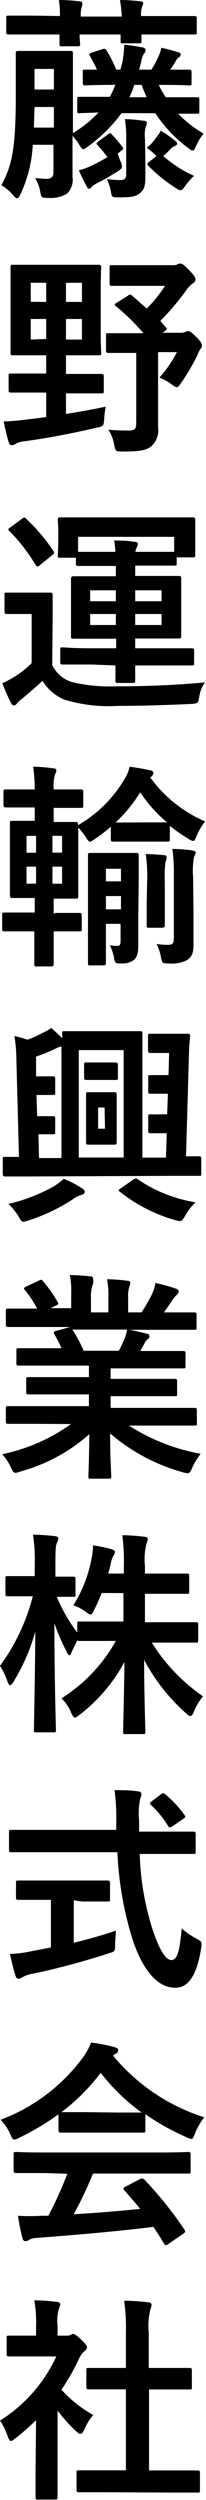
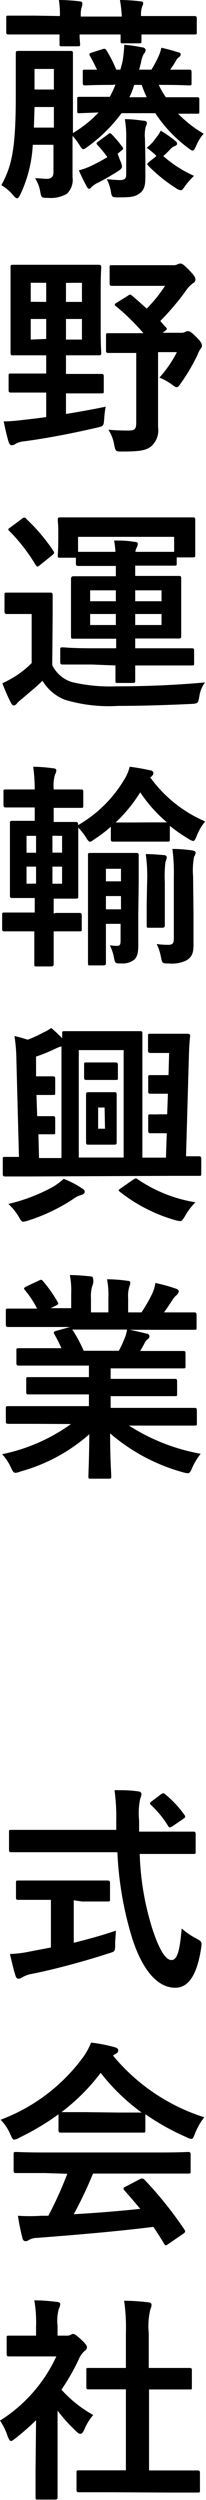
<svg xmlns="http://www.w3.org/2000/svg" viewBox="0 0 20.11 242.95">
  <title>m_logo_ja</title>
  <g id="レイヤー_2" data-name="レイヤー 2">
    <g id="レイヤー_1-2" data-name="レイヤー 1">
      <g id="m_logo_ja">
        <path d="M11,8.25c-1.93,0-2.57.05-2.69.05s-.23,0-.23-.24V7c0-.21,0-.23.23-.23l1.16,0c-.21-.46-.45-.9-.68-1.33-.12-.19-.08-.25.17-.33l1-.32c.25-.08.31-.08.44.11a13,13,0,0,1,.95,1.87h.4c.08-.29.17-.59.23-.9a12.75,12.75,0,0,0,.15-1.52,13.92,13.92,0,0,1,1.72.25c.21,0,.36.13.36.25a.5.5,0,0,1-.17.38,2.57,2.57,0,0,0-.27.85c-.08.27-.13.5-.19.69h1.2a10.4,10.4,0,0,0,.67-1.24,3.74,3.74,0,0,0,.3-.89,15.63,15.63,0,0,1,1.66.45c.15,0,.23.1.23.21a.39.39,0,0,1-.18.27.89.89,0,0,0-.3.36,7.57,7.57,0,0,1-.55.84c1.27,0,1.75,0,1.86,0s.23,0,.23.23V8.06c0,.22,0,.24-.23.24s-.78-.05-2.7-.05h-.27a7.81,7.81,0,0,0,.69,1.2h.23c2,0,2.68,0,2.82,0s.22,0,.22.23v1.14c0,.21,0,.23-.22.23l-1.85,0a11.37,11.37,0,0,0,2.49,1.94,4.33,4.33,0,0,0-.72,1.16c-.15.33-.23.48-.36.48s-.23-.1-.46-.27A13.4,13.4,0,0,1,15.16,11h-3.3a14.82,14.82,0,0,1-3.25,3.22c-.23.17-.38.28-.48.28s-.21-.13-.4-.45a5.51,5.51,0,0,0-.65-.84v1.27c0,.9,0,1.95,0,2.73a1.87,1.87,0,0,1-.55,1.62,3.09,3.09,0,0,1-1.83.4c-.66,0-.66,0-.78-.65a3.6,3.6,0,0,0-.49-1.26c.51,0,.78.06,1.14.06s.65-.15.65-.63V14.07H3.2A12.81,12.81,0,0,1,2,18.87c-.13.27-.23.4-.34.4s-.21-.11-.4-.32A4,4,0,0,0,.13,18c1-1.83,1.41-3.45,1.41-8.65V7.54c0-1.5,0-2.21,0-2.36s0-.23.25-.23.5,0,1.72,0H5.16c1.22,0,1.6,0,1.73,0s.23,0,.23.23,0,.86,0,2.36v5.39a11.38,11.38,0,0,0,2.5-2L7.77,11c-.21,0-.23,0-.23-.23V9.64c0-.21,0-.23.23-.23s.82,0,2.82,0h.13a9.47,9.47,0,0,0,.55-1.2ZM5.85,1.56A9.59,9.59,0,0,0,5.75,0c.67,0,1.45.06,2,.13.19,0,.29.08.29.19A.84.84,0,0,1,8,.61a2.48,2.48,0,0,0-.11,1h4A12.67,12.67,0,0,0,11.71,0c.67,0,1.45.06,2,.13.17,0,.27.08.27.19a.94.94,0,0,1-.1.31,2.34,2.34,0,0,0-.11.93h2.55c1.88,0,2.53,0,2.65,0s.24,0,.24.23V3.12c0,.21,0,.23-.24.23s-.77,0-2.65,0H13.81c0,.35,0,.54,0,.61,0,.23,0,.25-.24.25H12c-.21,0-.23,0-.23-.25,0-.07,0-.26,0-.61h-4c0,.54.05.82.05.9,0,.23,0,.25-.26.25H6.06c-.23,0-.25,0-.25-.25,0-.08,0-.36,0-.9H3.47c-1.87,0-2.5,0-2.63,0s-.23,0-.23-.23V1.75c0-.21,0-.23.23-.23s.76,0,2.63,0ZM5.26,12.4v-2H3.37l-.06,2ZM3.37,6.7v2H5.26v-2Zm7.14,6.38c.1-.09.17-.13.21-.13s.12,0,.21.13a10.6,10.6,0,0,1,1,1.18c.15.19.11.23-.13.42l-.31.25c.06.21.17.48.25.69a1.81,1.81,0,0,1,.17.55c0,.19-.13.3-.46.51-.74.46-1.39.84-2,1.13a2.35,2.35,0,0,0-.53.38.27.27,0,0,1-.21.15c-.06,0-.13,0-.23-.19-.25-.46-.53-1-.78-1.6a6.33,6.33,0,0,0,1.09-.38,17,17,0,0,0,1.69-.9,10.75,10.75,0,0,0-.95-1.16c-.15-.15-.15-.21.09-.38Zm3.68,2.23c0,.9,0,1.39,0,1.87,0,.72-.06,1.24-.54,1.6s-.91.4-2.13.4c-.53,0-.61,0-.69-.54a4.11,4.11,0,0,0-.41-1.23c.55.05.89.09,1.29.09s.61-.11.61-.53V13.58a10.5,10.5,0,0,0-.13-2c.76,0,1.29.09,1.81.15.24,0,.34.11.34.21a.55.55,0,0,1-.1.32,3.26,3.26,0,0,0-.09,1.18Zm.13-5.86c-.17-.37-.34-.77-.49-1.2H13.1a7.16,7.16,0,0,1-.47,1.2Zm.88,5.63a8.4,8.4,0,0,0-.88-.72,3.9,3.9,0,0,0,.88-.93,3.33,3.33,0,0,0,.49-.73,10.73,10.73,0,0,1,1.43,1,.35.35,0,0,1,.17.27c0,.1-.09.17-.23.23a1,1,0,0,0-.43.3c-.23.25-.46.46-.69.67a12,12,0,0,0,3,1.92,6.85,6.85,0,0,0-.88,1c-.19.27-.28.4-.43.4a1.1,1.1,0,0,1-.46-.21,14.85,14.85,0,0,1-2.69-2.17c-.15-.17-.13-.21.1-.4l.68-.53Z" />
        <path d="M7.37,36.34c1.79,0,2.38,0,2.51,0s.25,0,.25.23V38c0,.21,0,.23-.25.23s-.72,0-2.51,0H6.44v2c1.29-.21,2.59-.44,3.88-.71a8.85,8.85,0,0,0-.15,1.22c-.06.67-.06.67-.71.82-2.22.51-4.64,1-7.12,1.33a2.08,2.08,0,0,0-.8.23.69.69,0,0,1-.4.15c-.15,0-.23-.13-.3-.32-.19-.63-.36-1.41-.48-2,.71,0,1.37-.08,2.15-.17s1.3-.15,2-.25V38.15H3.58c-1.77,0-2.38,0-2.51,0s-.23,0-.23-.23V36.53c0-.21,0-.23.23-.23s.74,0,2.51,0h.93V34.53H3.73c-1.73,0-2.32,0-2.47,0s-.23,0-.23-.23,0-.74,0-2.17v-4c0-1.41,0-2,0-2.17s0-.23.23-.23.74,0,2.47,0H7.18c1.73,0,2.32,0,2.44,0s.26,0,.26.23-.05.76-.05,2.17v4c0,1.43.05,2,.05,2.17s0,.23-.26.23-.71,0-2.44,0H6.44v1.81Zm-2.86-7V27.48H3v1.85Zm0,3.6V31H3v2Zm1.93-5.45v1.85H8V27.48ZM8,31H6.44v2H8Zm4.47-2.25c.21-.17.27-.15.44,0,.48.4.94.82,1.41,1.24a13.5,13.5,0,0,0,1.79-2.21H13.27c-1.69,0-2.22,0-2.34,0s-.23,0-.23-.23V26c0-.21,0-.23.23-.23s.65,0,2.34,0h3.58a.92.92,0,0,0,.48-.08.61.61,0,0,1,.29-.08c.15,0,.34.12.85.65s.61.71.61.92a.42.42,0,0,1-.23.34,2.74,2.74,0,0,0-.66.67,24.55,24.55,0,0,1-2.54,3c.16.19.33.4.52.59s.13.25-.08.4l-.23.16h1.79a.88.88,0,0,0,.38-.06.76.76,0,0,1,.31-.1c.19,0,.32.08.84.59s.53.69.53.86a.45.45,0,0,1-.15.29,3.13,3.13,0,0,0-.29.59,18.83,18.83,0,0,1-1.62,2.74c-.19.27-.28.38-.4.38s-.21-.08-.43-.23a5.11,5.11,0,0,0-1.26-.7,11.59,11.59,0,0,0,1.71-2.48H15.43v4.82c0,1,0,1.87,0,2.46a2.08,2.08,0,0,1-.7,1.9c-.5.38-1.16.48-2.76.48-.67,0-.69,0-.82-.65a3.93,3.93,0,0,0-.57-1.47c.68.06,1.16.08,1.94.08.63,0,.78-.13.78-.78V34.3h-.19c-1.81,0-2.4,0-2.53,0s-.23,0-.23-.23V32.63c0-.23,0-.25.23-.25s.72,0,2.53,0H14a21,21,0,0,0-2.67-2.61c-.19-.14-.17-.21.06-.35Z" />
        <path d="M5.1,64.64A3.21,3.21,0,0,0,7,66.28a16,16,0,0,0,4.27.42c2.74,0,5.6-.1,8.74-.38a3.07,3.07,0,0,0-.55,1.35c-.12.67-.12.7-.8.74-2.63.12-4.94.19-7.13.19A14.94,14.94,0,0,1,6.32,68a4.45,4.45,0,0,1-2.17-1.84c-.61.59-1.29,1.14-2,1.75a2.92,2.92,0,0,0-.49.44.46.46,0,0,1-.29.21c-.15,0-.24-.14-.32-.29a19.17,19.17,0,0,1-.82-1.87,11.32,11.32,0,0,0,1.26-.68,9.36,9.36,0,0,0,1.6-1.28V59.67h-.9c-1.1,0-1.39,0-1.5,0s-.25,0-.25-.25v-1.6c0-.21,0-.23.25-.23s.4,0,1.5,0H3.37c1.09,0,1.43,0,1.54,0s.23,0,.23.23,0,.74,0,2.06Zm-3-14.19a.46.46,0,0,1,.27-.15c.06,0,.11,0,.19.12a17.53,17.53,0,0,1,2.65,3.12c.11.17.11.23-.12.42l-1.18.95c-.13.11-.19.15-.25.15s-.11-.07-.19-.17A17.12,17.12,0,0,0,.91,51.6c-.15-.14-.13-.19.1-.35ZM9,64.58c-2,0-2.76,0-2.88,0s-.24,0-.24-.23v-1.2c0-.21,0-.24.24-.24S6.93,63,9,63h2.34v-.93H9.88c-1.92,0-2.59,0-2.74,0s-.21,0-.21-.23,0-.61,0-1.75V58c0-1.16,0-1.63,0-1.75S7,56,7.14,56s.82,0,2.74,0h1.43v-1H9.64c-1.26,0-1.89,0-2,0s-.23,0-.23-.23v-.57H5.88c-.22,0-.24,0-.24-.21s.05-.38.05-1.94v-.52c0-.55-.05-.84-.05-1s0-.25.24-.25.88,0,2.92,0h7.1c2.06,0,2.8,0,2.93,0s.23,0,.23.25,0,.42,0,.84v.65c0,1.56,0,1.82,0,1.94s0,.21-.23.21H17.25v.57c0,.21,0,.23-.24.23s-.75,0-2,0H13.2v1h1.54c1.92,0,2.59,0,2.72,0s.23,0,.23.23,0,.59,0,1.75v2.12c0,1.14,0,1.62,0,1.75s0,.23-.23.23-.8,0-2.72,0H13.2V63h2.61c2.07,0,2.78,0,2.91,0s.23,0,.23.24v1.2c0,.21,0,.23-.23.23s-.84,0-2.91,0H13.2c0,.92,0,1.34,0,1.47s0,.23-.23.23H11.5c-.19,0-.23,0-.23-.23s0-.55,0-1.47ZM7.62,52.17v1.46c.13,0,.76,0,2,0h1.65a9.21,9.21,0,0,0-.13-1.1c.78,0,1.2,0,2,.13.19,0,.31.06.31.19a1,1,0,0,1-.1.36.9.9,0,0,0-.13.42H15c1.27,0,1.9,0,2,0V52.17Zm3.69,6.26V57.37H8.8v1.06Zm0,2.31V59.67H8.8v1.07Zm1.89-3.37v1.06h2.57V57.37Zm2.57,2.3H13.2v1.07h2.57Z" />
        <path d="M5.45,88.72c1.63,0,2.17,0,2.3,0s.23,0,.23.26v1.28c0,.23,0,.25-.23.25s-.67,0-2.3,0H5.24c0,2,0,3.1,0,3.18s0,.23-.24.23H3.58c-.21,0-.23,0-.23-.23s0-1.24,0-3.18H2.74c-1.65,0-2.17,0-2.3,0s-.23,0-.23-.25V88.94c0-.24,0-.26.23-.26s.65,0,2.3,0h.65V87.27H3.2c-1.43,0-1.89,0-2,0s-.23,0-.23-.21,0-.69,0-2V82c0-1.29,0-1.83,0-2s0-.23.23-.23.61,0,2,0h.19V78.47H2.86c-1.64,0-2.14,0-2.27,0s-.25,0-.25-.25V76.93c0-.19,0-.21.25-.21s.63,0,2.27,0h.53a16.23,16.23,0,0,0-.15-2.21,16.14,16.14,0,0,1,1.92.15c.21,0,.34.08.34.21a.93.93,0,0,1-.13.4,3.78,3.78,0,0,0-.13,1.39v.06h.34c1.62,0,2.17,0,2.3,0s.25,0,.25.21v1.33c0,.23,0,.25-.25.25s-.66,0-2.28,0H5.24v1.37h.15c1.45,0,1.9,0,2,0s.23,0,.23.23v.08a12.51,12.51,0,0,0,4.55-4.5,4,4,0,0,0,.49-1.18c.76.1,1.37.21,2,.35.19,0,.32.15.32.28a.54.54,0,0,1-.32.4,12.88,12.88,0,0,0,5.37,4.29,5.08,5.08,0,0,0-.82,1.39c-.15.36-.23.51-.36.51a1.43,1.43,0,0,1-.48-.23,15.62,15.62,0,0,1-1.79-1.24v1.3c0,.21,0,.23-.24.23s-.5,0-1.79,0H12.84c-1.3,0-1.66,0-1.79,0s-.23,0-.23-.23V80.34a12.92,12.92,0,0,1-1.58,1.2c-.23.17-.35.26-.46.26s-.23-.15-.42-.47a6,6,0,0,0-.72-.9c0,.31,0,.82,0,1.58v3.11c0,1.29,0,1.86,0,2s0,.21-.23.21-.59,0-2,0H5.24v1.45ZM3.52,82.87V81.23H2.59v1.64Zm0,3V84.22H2.59v1.66Zm1.6-4.65v1.64h.94V81.23Zm.94,3H5.12v1.66h.94Zm7.44,4.67c0,1,0,2.09,0,2.74s0,1.24-.38,1.62a1.81,1.81,0,0,1-1.24.38c-.65,0-.65,0-.76-.61a4.53,4.53,0,0,0-.4-1.16,4.36,4.36,0,0,0,.67.06c.28,0,.38-.06.38-.48V89.78H10.34v1.39c0,1.56,0,2.31,0,2.42s0,.23-.25.23H8.82c-.21,0-.23,0-.23-.23s0-.8,0-2.4v-5.6c0-1.62,0-2.34,0-2.49s0-.21.23-.21.45,0,1.54,0h1.41c1.12,0,1.43,0,1.54,0s.23,0,.23.21,0,1,0,2.66Zm-3.16-4.46v1.22h1.47V84.43Zm1.47,3.94V87.08H10.34v1.29Zm2.82-8.45c1,0,1.46,0,1.67,0A13.83,13.83,0,0,1,13.69,77a14.77,14.77,0,0,1-2.4,2.93c.25,0,.69,0,1.55,0Zm-.27,5.88A15.69,15.69,0,0,0,14.23,83c.66,0,1.29.06,1.77.1.19,0,.28.11.28.23a1.91,1.91,0,0,1-.13.45,12,12,0,0,0-.06,2v2.06c0,1.35,0,2,0,2.08s0,.24-.25.24H14.55c-.21,0-.23,0-.23-.24s0-.73,0-2.08Zm4.53,3c0,1.16,0,2.15,0,3s-.17,1.18-.63,1.5a3.2,3.2,0,0,1-1.77.33c-.65,0-.65,0-.78-.63a4.56,4.56,0,0,0-.42-1.26,8.29,8.29,0,0,0,1.09.08c.45,0,.59-.12.59-.63v-6a17.89,17.89,0,0,0-.14-2.69c.65,0,1.34.06,1.93.14.21.05.34.11.34.21a.89.89,0,0,1-.15.4,7,7,0,0,0-.1,1.92Z" />
        <path d="M3.05,114.33c-1.81,0-2.44,0-2.54,0s-.24,0-.24-.23v-1.43c0-.24,0-.24.24-.24.06,0,.46,0,1.34,0l-.25-9.43a15.34,15.34,0,0,0-.19-2.32c.48.11.86.22,1.29.36a12,12,0,0,0,1.51-.69A4,4,0,0,0,5,99.9c.38.32.76.68,1.07,1,0-.25,0-.4,0-.46,0-.21,0-.23.23-.23s.66,0,2.26,0h2.86c1.6,0,2.11,0,2.25,0s.23,0,.23.23,0,1.07,0,2.93v9.13h2.3l.08-2.37h-.71c-.57,0-.74,0-.87,0s-.23,0-.23-.24v-1.34c0-.23,0-.26.23-.26a8.6,8.6,0,0,0,.87,0h.75l.07-2h-.82c-.55,0-.74,0-.87,0s-.23,0-.23-.21v-1.37c0-.21,0-.23.23-.23s.32,0,.87,0h.88l.06-2.15h-.94c-.55,0-.76,0-.87,0s-.25,0-.25-.23v-1.41c0-.21,0-.23.25-.23s.34,0,1.24,0h1.1c.91,0,1.14,0,1.26,0s.28,0,.26.25c-.09.78-.11,1.54-.13,2.29l-.27,9.37c.82,0,1.17,0,1.26,0s.23,0,.23.24v1.43c0,.21,0,.23-.23.23s-.74,0-2.55,0ZM8,115.48c.21.13.27.22.27.34s-.1.25-.31.3a2.49,2.49,0,0,0-.84.42,17.91,17.91,0,0,1-4.38,2.08,2,2,0,0,1-.49.11c-.13,0-.25-.17-.46-.55A5.85,5.85,0,0,0,.82,117a17,17,0,0,0,4.4-1.69,7.13,7.13,0,0,0,1-.75A9.47,9.47,0,0,1,8,115.48ZM6,103.36c0-.68,0-1.23,0-1.67a2.15,2.15,0,0,0-.48.17,16.2,16.2,0,0,1-2,.82l0,1.92h.84c.53,0,.68,0,.8,0s.23,0,.23.25v1.35c0,.19,0,.21-.23.21s-.27,0-.8,0h-.8l.07,2.06h.75c.51,0,.66,0,.78,0s.23,0,.23.23V110c0,.21,0,.23-.23.23s-.27,0-.78,0H3.75l.06,2.31H6Zm1.69-1.31v10.44h4.38V102.05Zm2.59,1.2c.78,0,.92,0,1,0s.23,0,.23.23v1.24c0,.21,0,.23-.23.23s-.27,0-1,0H9.5c-.76,0-.93,0-1.06,0s-.23,0-.23-.23v-1.24c0-.21,0-.23.23-.23s.3,0,1.06,0Zm-.07,2.89c.7,0,.83,0,.95,0s.23,0,.23.21,0,.53,0,1.54v1.58c0,1,0,1.39,0,1.52s0,.25-.23.25-.25,0-.95,0H9.58c-.69,0-.8,0-.95,0s-.23,0-.23-.25,0-.51,0-1.52v-1.58c0-1,0-1.41,0-1.54s0-.21.23-.21.26,0,.95,0Zm0,1.49H9.58v2.06h.67Zm2.8,7c.22-.13.28-.15.47,0a14,14,0,0,0,5.6,2.21,5.86,5.86,0,0,0-1,1.31c-.21.35-.34.52-.48.52a2.44,2.44,0,0,1-.51-.1,15.52,15.52,0,0,1-5.37-2.74c-.19-.15-.19-.17.06-.34Z" />
        <path d="M3.47,138.37c-1.89,0-2.52,0-2.65,0s-.25,0-.25-.23v-1.24c0-.23,0-.25.25-.25s.76,0,2.65,0H8.68v-1.14h-3c-2,0-2.78,0-2.91,0s-.21,0-.21-.23v-1.2c0-.23,0-.25.21-.25s.86,0,2.91,0h3v-1.12h-4c-2,0-2.7,0-2.83,0s-.25,0-.25-.21v-1.25c0-.21,0-.23.25-.23s.81,0,2.83,0H6c-.23-.5-.44-.92-.67-1.32-.11-.19-.13-.28.14-.36l1.37-.38H3.47c-1.89,0-2.52,0-2.65,0s-.25,0-.25-.23v-1.3c0-.24,0-.26.25-.26s.76,0,2.65,0h.15a9.47,9.47,0,0,0-1.2-1.81c-.13-.14-.08-.23.17-.35l1.22-.57c.21-.11.27-.09.4.08a12.55,12.55,0,0,1,1.41,2c.11.19.11.21-.17.36l-.5.25h2v-1.39a8,8,0,0,0-.13-1.83c.65,0,1.47.07,2,.13.17,0,.26.08.26.19A1.19,1.19,0,0,1,9,125a3.38,3.38,0,0,0-.12,1.15v1.39h1.7v-1.36a8.18,8.18,0,0,0-.13-1.86c.64,0,1.46.07,2,.15.19,0,.27.08.27.19a1.05,1.05,0,0,1-.08.34,3,3,0,0,0-.13,1.15v1.39h1.3a14,14,0,0,0,1-1.72,3.83,3.83,0,0,0,.36-1.14,17.92,17.92,0,0,1,2,.55c.19.06.28.17.28.27s-.09.25-.21.36a1.92,1.92,0,0,0-.36.4c-.28.44-.57.86-.87,1.28h.3c1.9,0,2.53,0,2.65,0s.23,0,.23.26V129c0,.21,0,.23-.23.23s-.75,0-2.65,0H12.66c.54.11,1,.21,1.66.38.17,0,.27.13.27.25a.37.37,0,0,1-.23.32,1.4,1.4,0,0,0-.29.44l-.38.67h1.37c2,0,2.69,0,2.82,0s.23,0,.23.23v1.25c0,.19,0,.21-.23.21s-.8,0-2.82,0H10.8V134h3.35c2.06,0,2.78,0,2.91,0s.23,0,.23.25v1.2c0,.21,0,.23-.23.23s-.85,0-2.91,0H10.8v1.14h5.54c1.9,0,2.53,0,2.65,0s.23,0,.23.25v1.24c0,.21,0,.23-.23.23s-.75,0-2.65,0H12.59a19.27,19.27,0,0,0,7,2.74,6.22,6.22,0,0,0-.82,1.35c-.17.4-.25.54-.46.54a2.25,2.25,0,0,1-.48-.1,18.34,18.34,0,0,1-7.08-3.77c0,2.5.11,3.81.11,4.17,0,.21,0,.23-.24.23H8.84c-.19,0-.21,0-.21-.23,0-.36.07-1.58.09-4.09A16.94,16.94,0,0,1,2,143a1.47,1.47,0,0,1-.49.13c-.19,0-.27-.15-.46-.55a4.89,4.89,0,0,0-.84-1.26,17.57,17.57,0,0,0,6.72-2.93Zm8.13-7.1a12.1,12.1,0,0,0,.57-1.22,3.38,3.38,0,0,0,.23-.84H7c.07,0,.11.08.17.17a13.82,13.82,0,0,1,1,1.89Z" />
-         <path d="M9.92,154.81a16.13,16.13,0,0,1-.74,1.67c-.15.29-.21.42-.34.42s-.23-.09-.48-.28a4.5,4.5,0,0,0-1.2-.61,13,13,0,0,0,1.77-4.52,6.38,6.38,0,0,0,.15-1.31,12.23,12.23,0,0,1,1.81.38c.19.06.33.13.33.27a.74.74,0,0,1-.17.4,2.66,2.66,0,0,0-.25.78c-.06.3-.15.59-.23.91h1.52v-.68a20.17,20.17,0,0,0-.15-3.05,20.53,20.53,0,0,1,2.13.15c.23,0,.35.1.35.21a1.21,1.21,0,0,1-.12.46,6.23,6.23,0,0,0-.15,2.19v.72h1.54c1.81,0,2.42,0,2.55,0s.23,0,.23.25v1.49c0,.21,0,.23-.23.23s-.74,0-2.55,0H14.15v2.76h2.17c2,0,2.69,0,2.82,0s.21,0,.21.21v1.52c0,.23,0,.25-.21.25s-.82,0-2.82,0h-1.5a17.64,17.64,0,0,0,5,5.22,5.53,5.53,0,0,0-.89,1.49c-.12.3-.21.42-.34.42s-.23-.08-.44-.27a18.54,18.54,0,0,1-4.08-5.18c0,3.33.12,6.55.12,7,0,.19,0,.21-.23.21H12.25c-.21,0-.23,0-.23-.21,0-.42.09-3.56.13-6.8a16.06,16.06,0,0,1-4.36,5.12c-.23.18-.38.29-.48.29s-.21-.15-.36-.46A3.82,3.82,0,0,0,6,165.05a15.64,15.64,0,0,0,5.31-5.58h-.7c-2,0-2.71,0-2.84,0s-.19,0-.21-.07c-.21.4-.42.81-.55,1.12s-.16.34-.25.34-.15-.13-.27-.38a18.66,18.66,0,0,1-1.18-2.74c0,5.56.15,10,.15,10.38,0,.21,0,.23-.24.23H3.56c-.23,0-.25,0-.25-.23,0-.38.1-4.59.14-9.58a19.18,19.18,0,0,1-2.14,4.91c-.13.21-.24.33-.32.33s-.17-.12-.25-.35A7,7,0,0,0,0,161.89a19.66,19.66,0,0,0,3.2-6.76H2.76c-1.41,0-1.85,0-2,0s-.23,0-.23-.23v-1.5c0-.21,0-.23.23-.23s.57,0,2,0h.63V152a15.52,15.52,0,0,0-.17-2.86,20.9,20.9,0,0,1,2.11.14c.21,0,.36.11.36.21a1.08,1.08,0,0,1-.13.45c-.13.25-.15.59-.15,2v1.28c1.2,0,1.6,0,1.73,0s.23,0,.23.23v1.5c0,.21,0,.23-.23.23l-1.6,0a16,16,0,0,0,2,3.47v-.86c0-.19,0-.21.23-.21s.82,0,2.84,0h1.44v-2.76Z" />
        <path d="M3.79,180c-1.92,0-2.57,0-2.7,0s-.21,0-.21-.26v-1.66c0-.23,0-.25.21-.25s.78,0,2.7,0h7.56c0-.27,0-.57,0-.86a19.56,19.56,0,0,0-.17-3c.76,0,1.58,0,2.3.12.21,0,.33.13.33.26a1.5,1.5,0,0,1-.12.44,6.81,6.81,0,0,0-.11,2.12V178h2.59c1.92,0,2.57,0,2.7,0s.23,0,.23.25v1.66c0,.24,0,.26-.23.26s-.78,0-2.7,0H13.64a26.64,26.64,0,0,0,1.21,7.2c.61,1.89,1.26,3.11,1.89,3.11s.82-1.15,1-3.07a7,7,0,0,0,1.37.95c.61.33.61.33.52,1-.42,2.69-1.3,3.83-2.54,3.81-1.61,0-3.08-1.52-4.13-4.63A33.19,33.19,0,0,1,11.46,180Zm3.41,4.67v4.13c1.39-.34,2.84-.74,4.11-1.18,0,.38-.07.9-.07,1.32,0,.7,0,.7-.63.89-2.1.69-5.26,1.56-7.54,2a2.79,2.79,0,0,0-.88.32.84.84,0,0,1-.38.15c-.13,0-.23-.09-.29-.28-.17-.5-.38-1.39-.55-2.13a11.26,11.26,0,0,0,2-.25l2-.38v-4.63H4.29c-1.78,0-2.37,0-2.5,0s-.23,0-.23-.21V183c0-.23,0-.25.23-.25s.72,0,2.5,0H8c1.77,0,2.36,0,2.49,0s.25,0,.25.25v1.58c0,.19,0,.21-.25.21s-.72,0-2.49,0Zm8.49-10.28a.53.53,0,0,1,.25-.12.33.33,0,0,1,.21.12A10.14,10.14,0,0,1,18,176.37c.13.17.11.25-.15.42l-1,.68a.58.58,0,0,1-.27.12c-.06,0-.13-.06-.19-.17a9.54,9.54,0,0,0-1.64-2c-.17-.16-.13-.23.08-.38Z" />
        <path d="M5.71,205.47a24.67,24.67,0,0,1-3.82,2.27,1.26,1.26,0,0,1-.5.19c-.15,0-.21-.14-.38-.52A4.83,4.83,0,0,0,.06,206a17.65,17.65,0,0,0,8.09-6.13,6.42,6.42,0,0,0,.74-1.37,15.24,15.24,0,0,1,2.27.44c.25.07.38.15.38.3a.34.34,0,0,1-.21.33,3.23,3.23,0,0,0-.3.19,19,19,0,0,0,8.91,6,6.19,6.19,0,0,0-.9,1.57c-.15.38-.21.53-.36.53a1.34,1.34,0,0,1-.49-.17,23.3,23.3,0,0,1-4-2.23v1.56c0,.21,0,.23-.23.23s-.7,0-2.38,0H8.32c-1.69,0-2.26,0-2.38,0s-.23,0-.23-.23Zm-1.35,5.71c-2,0-2.65,0-2.78,0s-.25,0-.25-.23v-1.58c0-.21,0-.24.25-.24s.8.05,2.78.05H15.58c2,0,2.66-.05,2.78-.05s.25,0,.25.24V211c0,.21,0,.23-.25.23s-.8,0-2.78,0H9.08a39.16,39.16,0,0,1-1.88,3.95c2.19-.12,4.49-.31,6.49-.52-.49-.59-1-1.18-1.54-1.79-.15-.17-.13-.26.13-.38l1.34-.7c.24-.12.3-.1.45,0A36.8,36.8,0,0,1,18,216.67c.11.17.11.25-.1.4l-1.46,1c-.12.08-.19.13-.25.13s-.1-.05-.17-.15c-.35-.59-.71-1.14-1.05-1.64-3.49.44-7.79.8-11.37,1.07a1.77,1.77,0,0,0-.76.19.55.55,0,0,1-.36.13c-.14,0-.25-.11-.29-.3a20.82,20.82,0,0,1-.44-2.17,17.5,17.5,0,0,0,2.29,0l.68,0a36.52,36.52,0,0,0,1.85-4.08Zm7.2-5.88c1.41,0,2,0,2.27,0a19.42,19.42,0,0,1-4-3.86A19.56,19.56,0,0,1,6,205.26c.19,0,.78,0,2.32,0Z" />
        <path d="M3.52,235.2a24.79,24.79,0,0,1-2,1.75c-.21.16-.34.27-.45.27s-.21-.17-.33-.48a6,6,0,0,0-.74-1.5A14.63,14.63,0,0,0,5.5,229H3.12c-1.6,0-2.11,0-2.24,0s-.23,0-.23-.23v-1.56c0-.21,0-.23.23-.23s.64,0,2.24,0h.4v-.86a12.76,12.76,0,0,0-.17-2.57c.8,0,1.43.06,2.19.15.21,0,.34.12.34.21a1,1,0,0,1-.13.44,4.32,4.32,0,0,0-.13,1.68v.95h.89a.75.75,0,0,0,.4-.08.52.52,0,0,1,.23-.09c.12,0,.33.13.78.55s.57.61.57.76a.42.42,0,0,1-.21.33,2.25,2.25,0,0,0-.49.61A21,21,0,0,1,6,232.23a11.89,11.89,0,0,0,3.1,2.46,5.34,5.34,0,0,0-.85,1.37c-.14.32-.25.46-.4.46s-.23-.08-.42-.25a15.81,15.81,0,0,1-1.81-2v5.92c0,1.56,0,2.38,0,2.49s0,.23-.25.23H3.73c-.23,0-.26,0-.26-.23s0-.93,0-2.49Zm7,7c-2,0-2.7,0-2.82,0s-.23,0-.23-.23v-1.67c0-.21,0-.23.23-.23s.82,0,2.82,0h1.77v-7.87h-1c-1.87,0-2.53,0-2.65,0s-.21,0-.21-.21v-1.66c0-.21,0-.21.21-.21s.78,0,2.65,0h1v-3.35a18.73,18.73,0,0,0-.17-3.18c.8,0,1.6.06,2.34.15.19,0,.33.1.33.21a.88.88,0,0,1-.1.44,6.75,6.75,0,0,0-.17,2.32v3.41h1.33c1.87,0,2.52,0,2.65,0s.23,0,.23.21V232c0,.21,0,.21-.23.21s-.78,0-2.65,0H14.55v7.87h1.92c2,0,2.67,0,2.8,0s.25,0,.25.23V242c0,.21,0,.23-.25.23s-.8,0-2.8,0Z" />
      </g>
    </g>
  </g>
</svg>